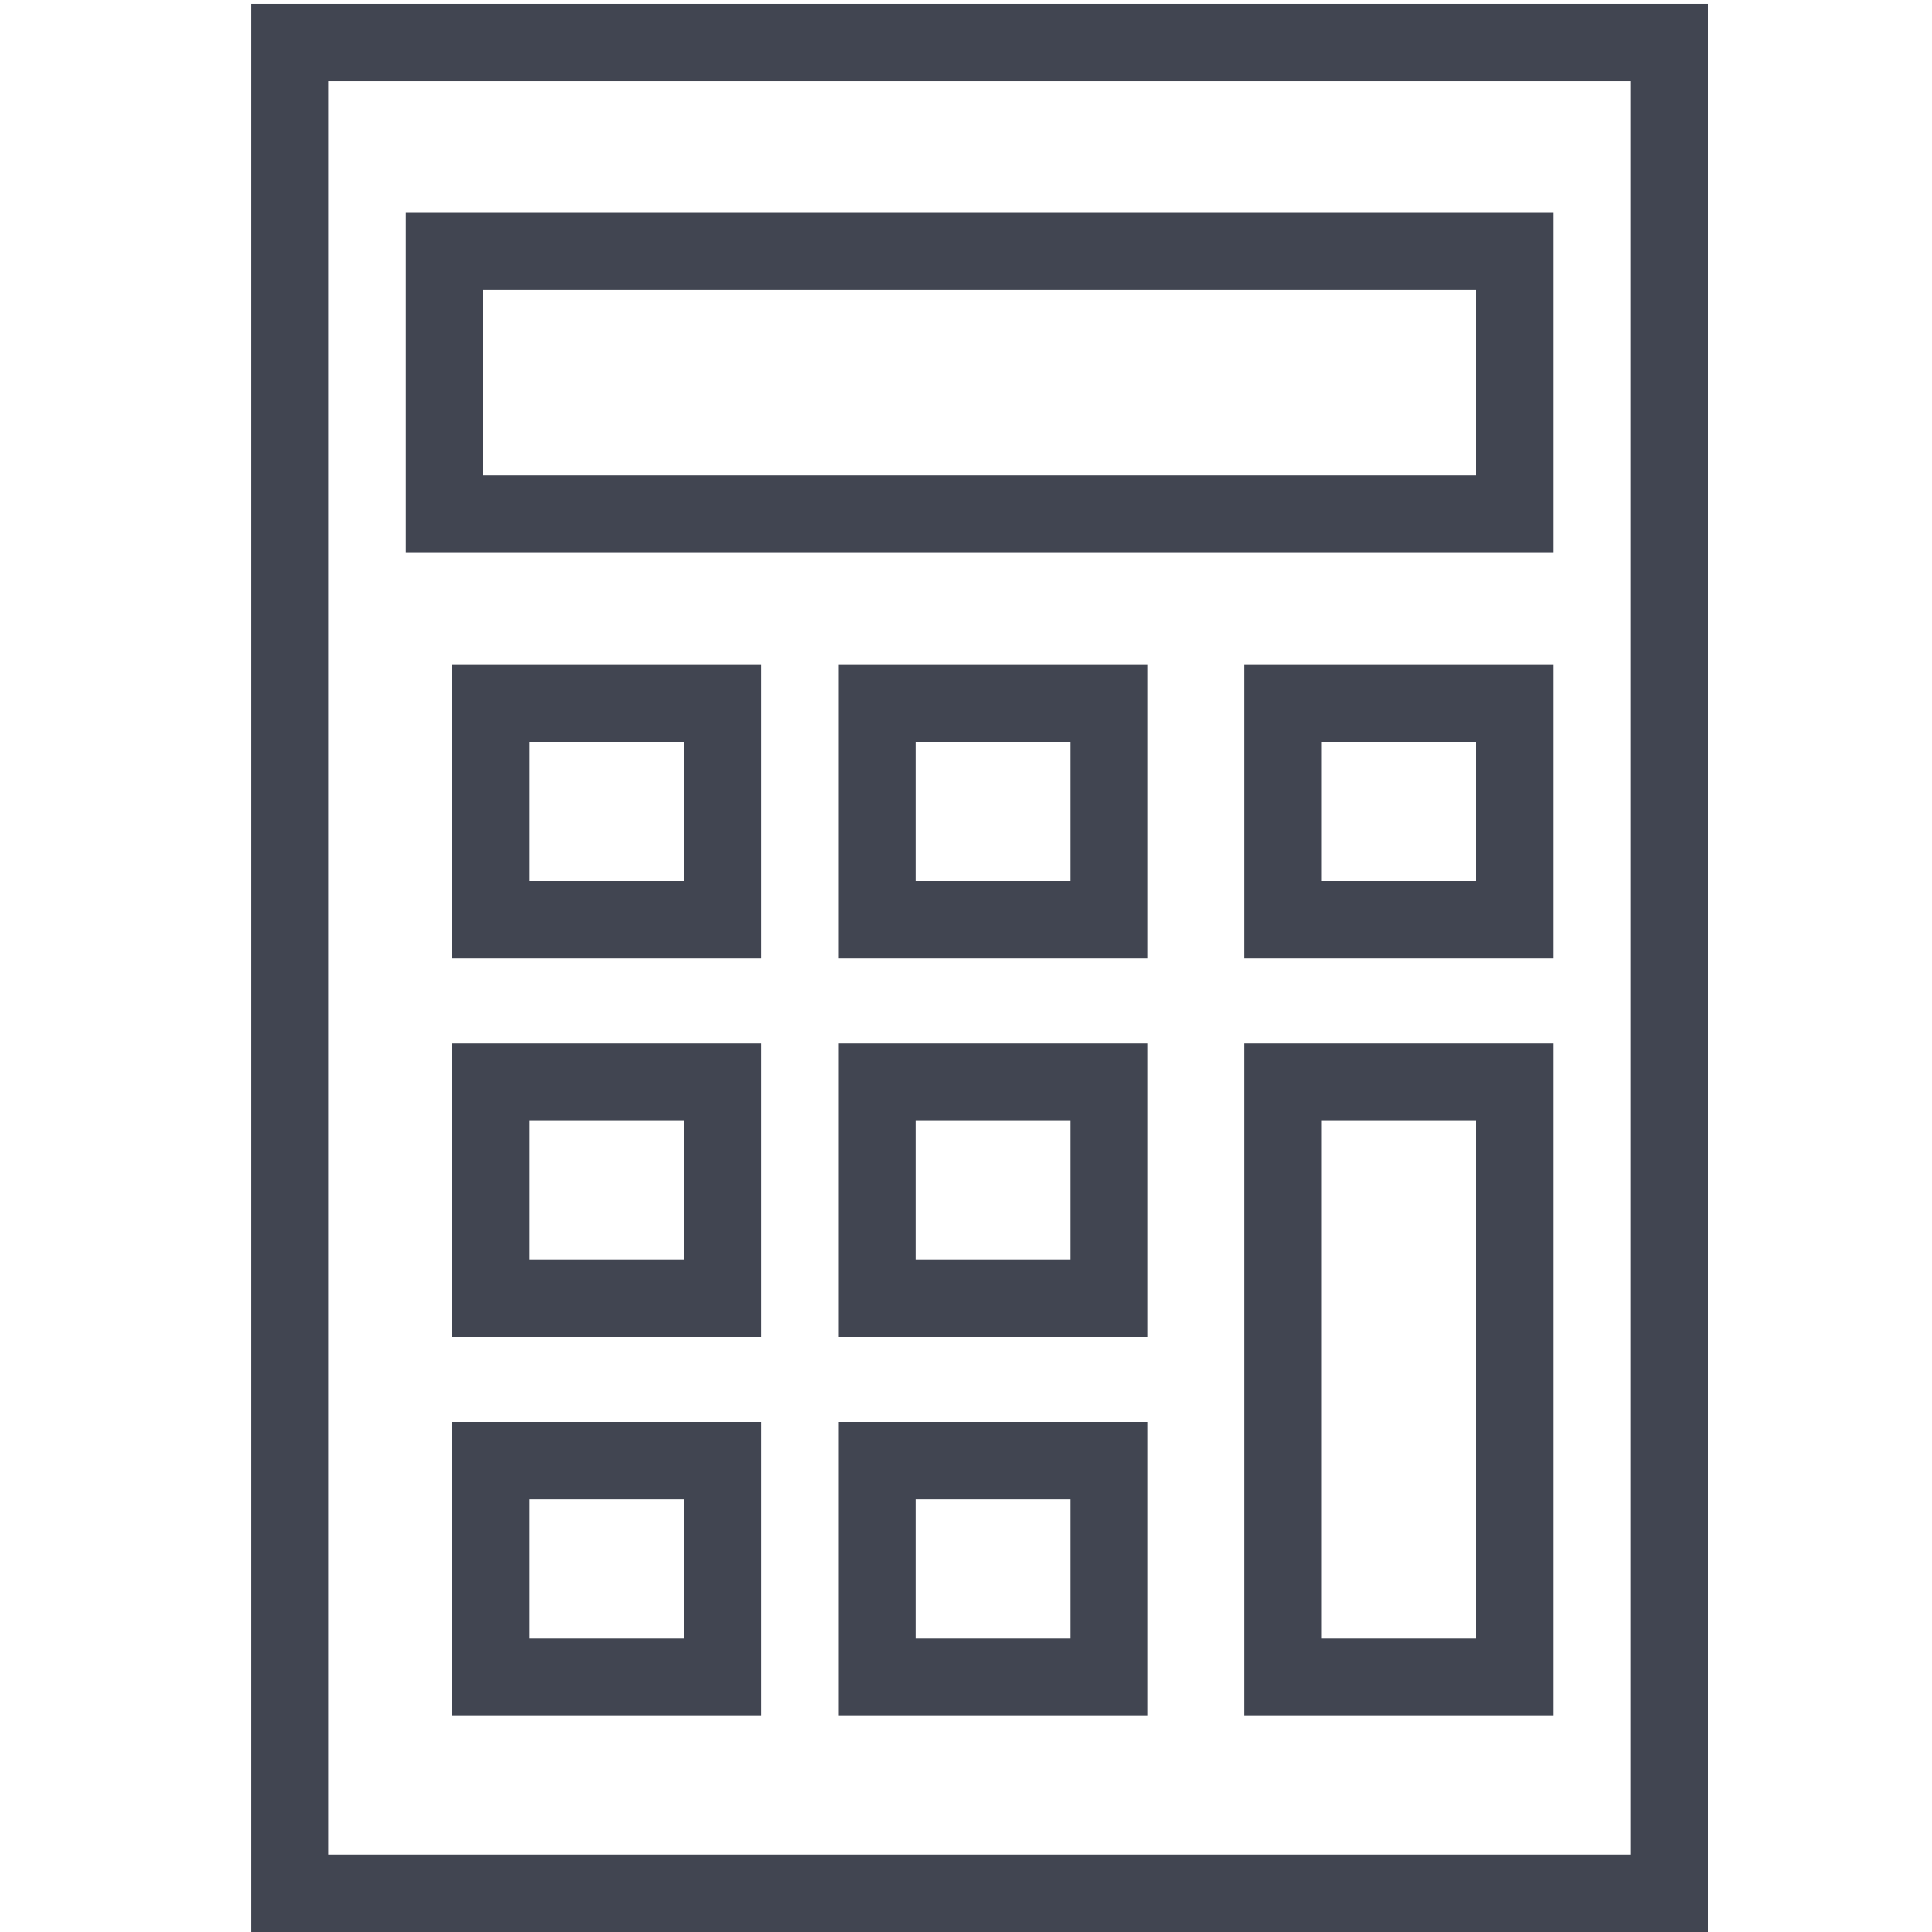
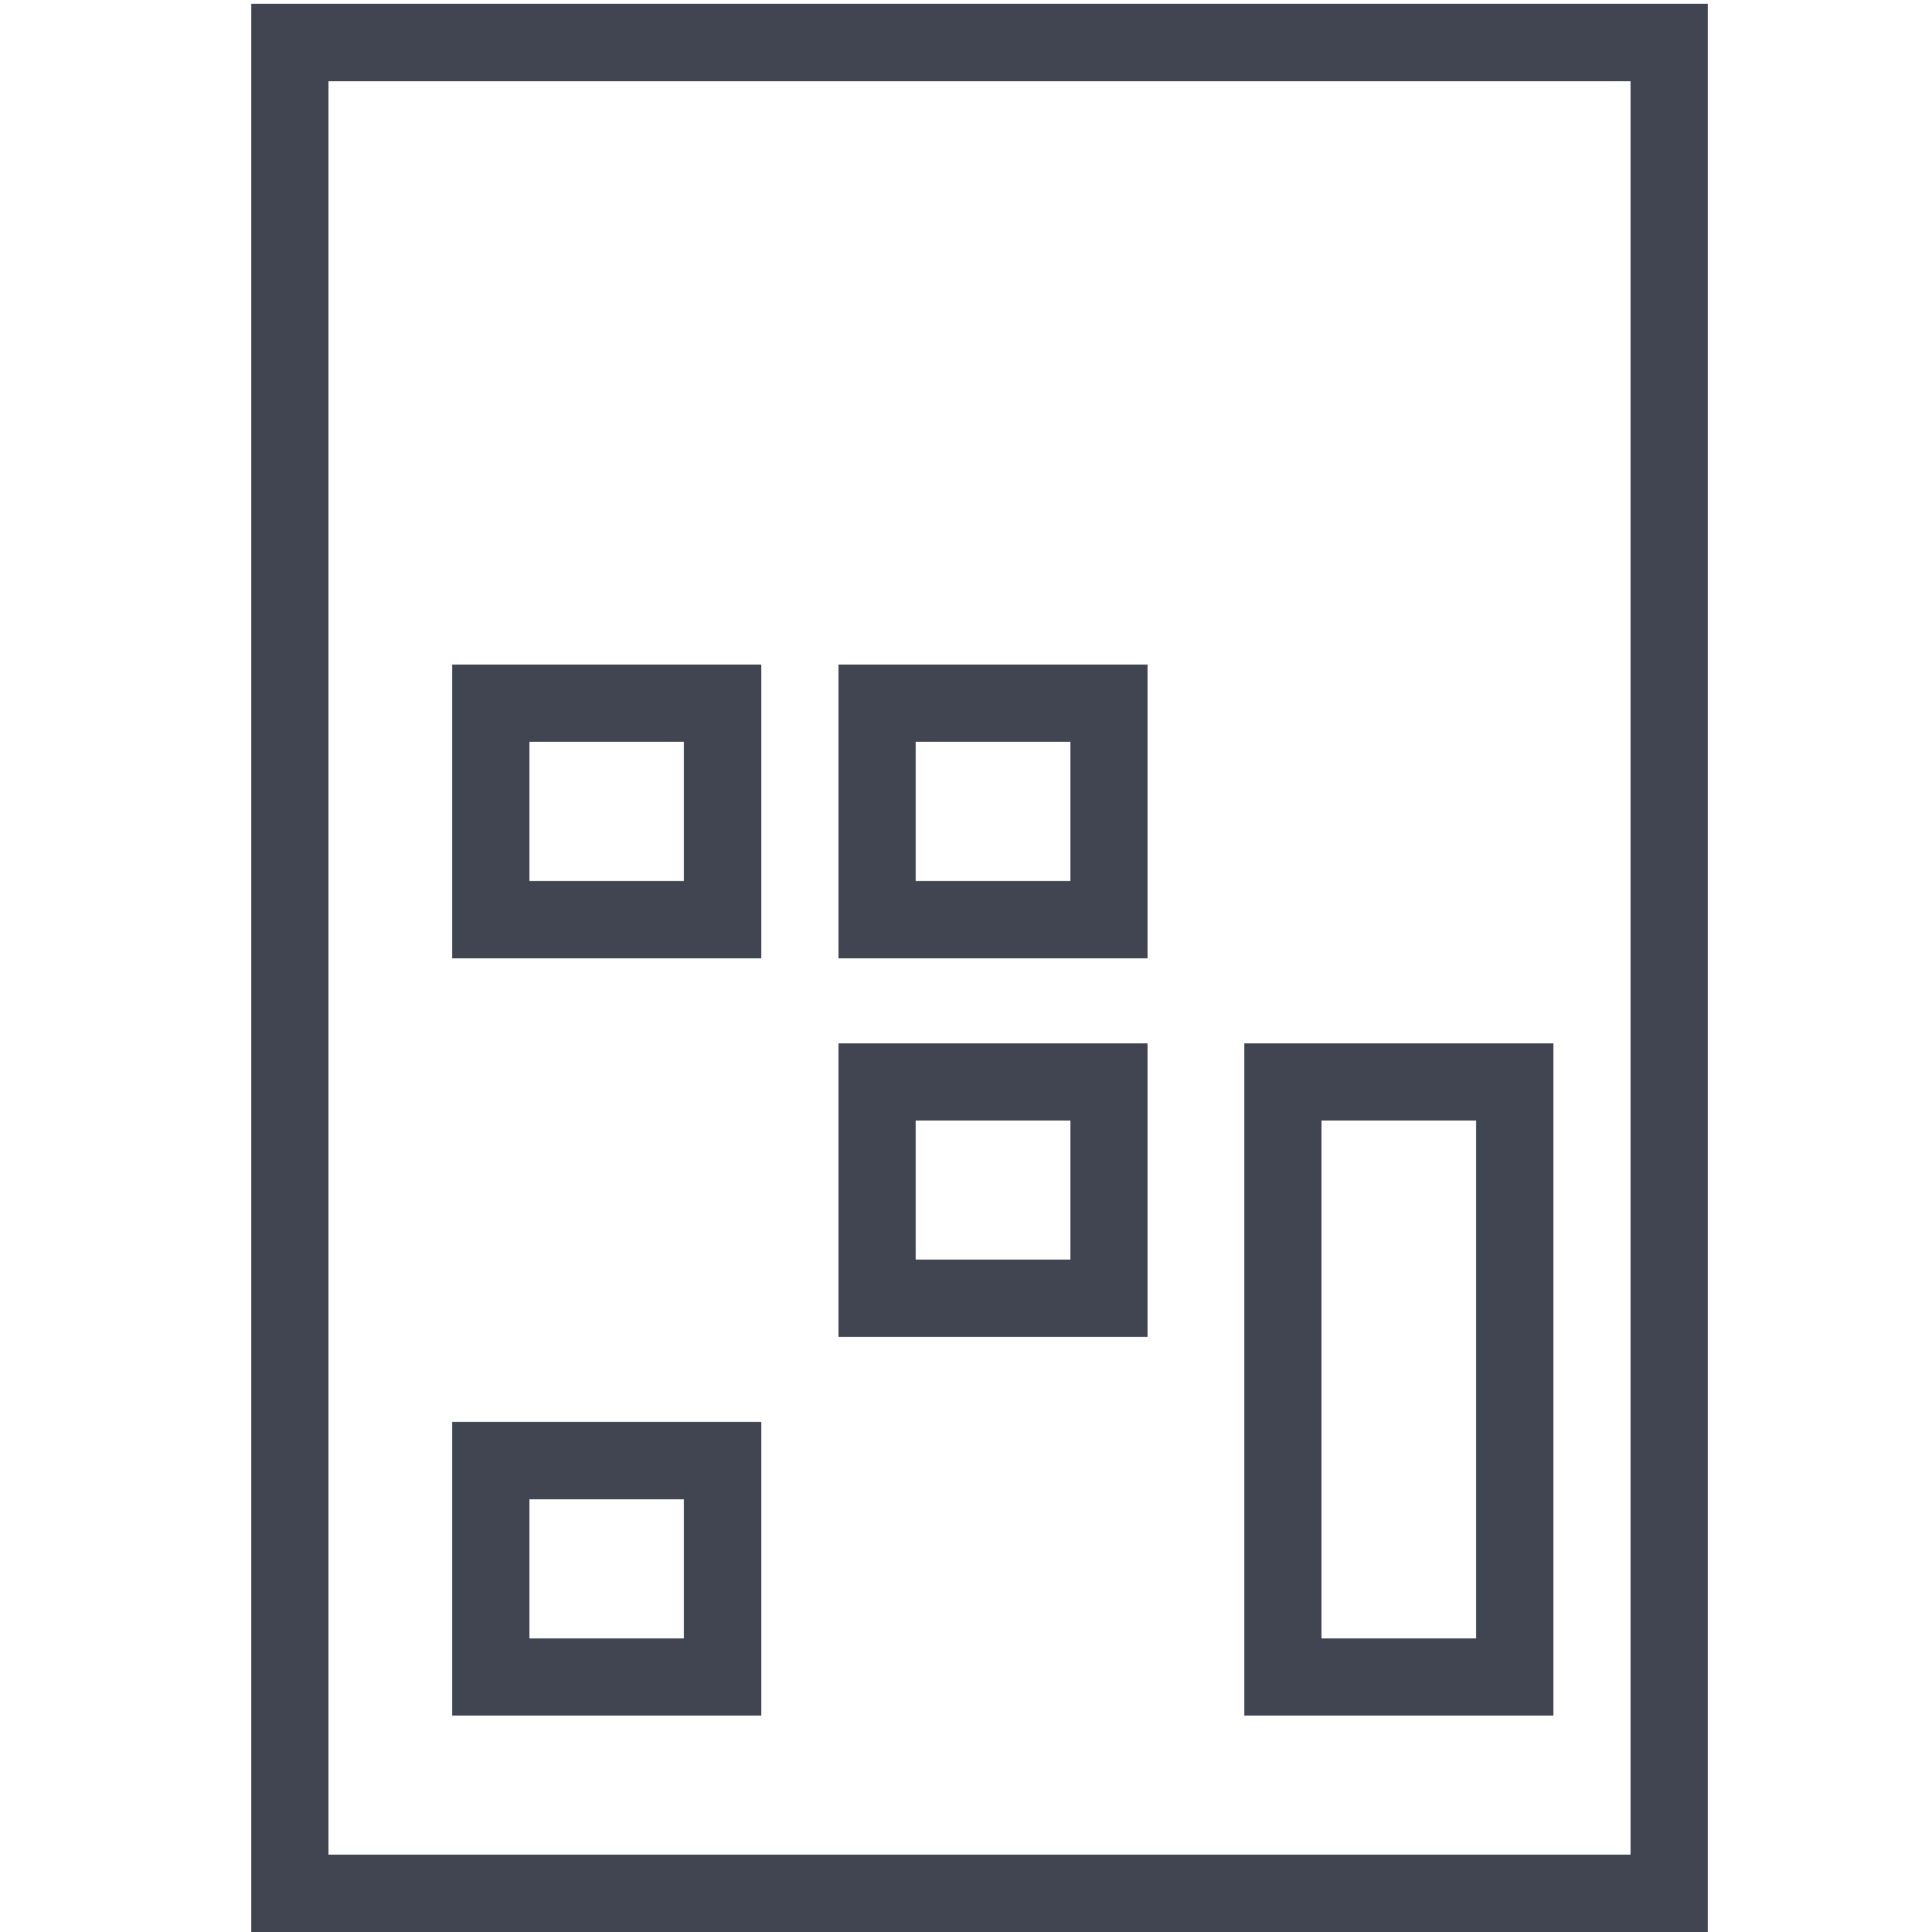
<svg xmlns="http://www.w3.org/2000/svg" version="1.1" id="Слой_1" x="0px" y="0px" viewBox="0 0 500 500" style="enable-background:new 0 0 500 500;" xml:space="preserve">
  <style type="text/css">
	.st-calculator{fill:none;stroke:#414551;stroke-width:20;stroke-miterlimit:10;}
</style>
  <rect x="75" y="11" class="st-calculator" width="357" height="479" />
-   <rect x="115" y="65" class="st-calculator" width="277" height="68" />
  <rect x="127" y="182" class="st-calculator" width="60" height="56" />
  <rect x="227" y="182" class="st-calculator" width="60" height="56" />
-   <rect x="332" y="182" class="st-calculator" width="60" height="56" />
  <rect x="227" y="280" class="st-calculator" width="60" height="56" />
-   <rect x="127" y="280" class="st-calculator" width="60" height="56" />
  <rect x="127" y="378" class="st-calculator" width="60" height="56" />
-   <rect x="227" y="378" class="st-calculator" width="60" height="56" />
  <rect x="332" y="280" class="st-calculator" width="60" height="154" />
</svg>